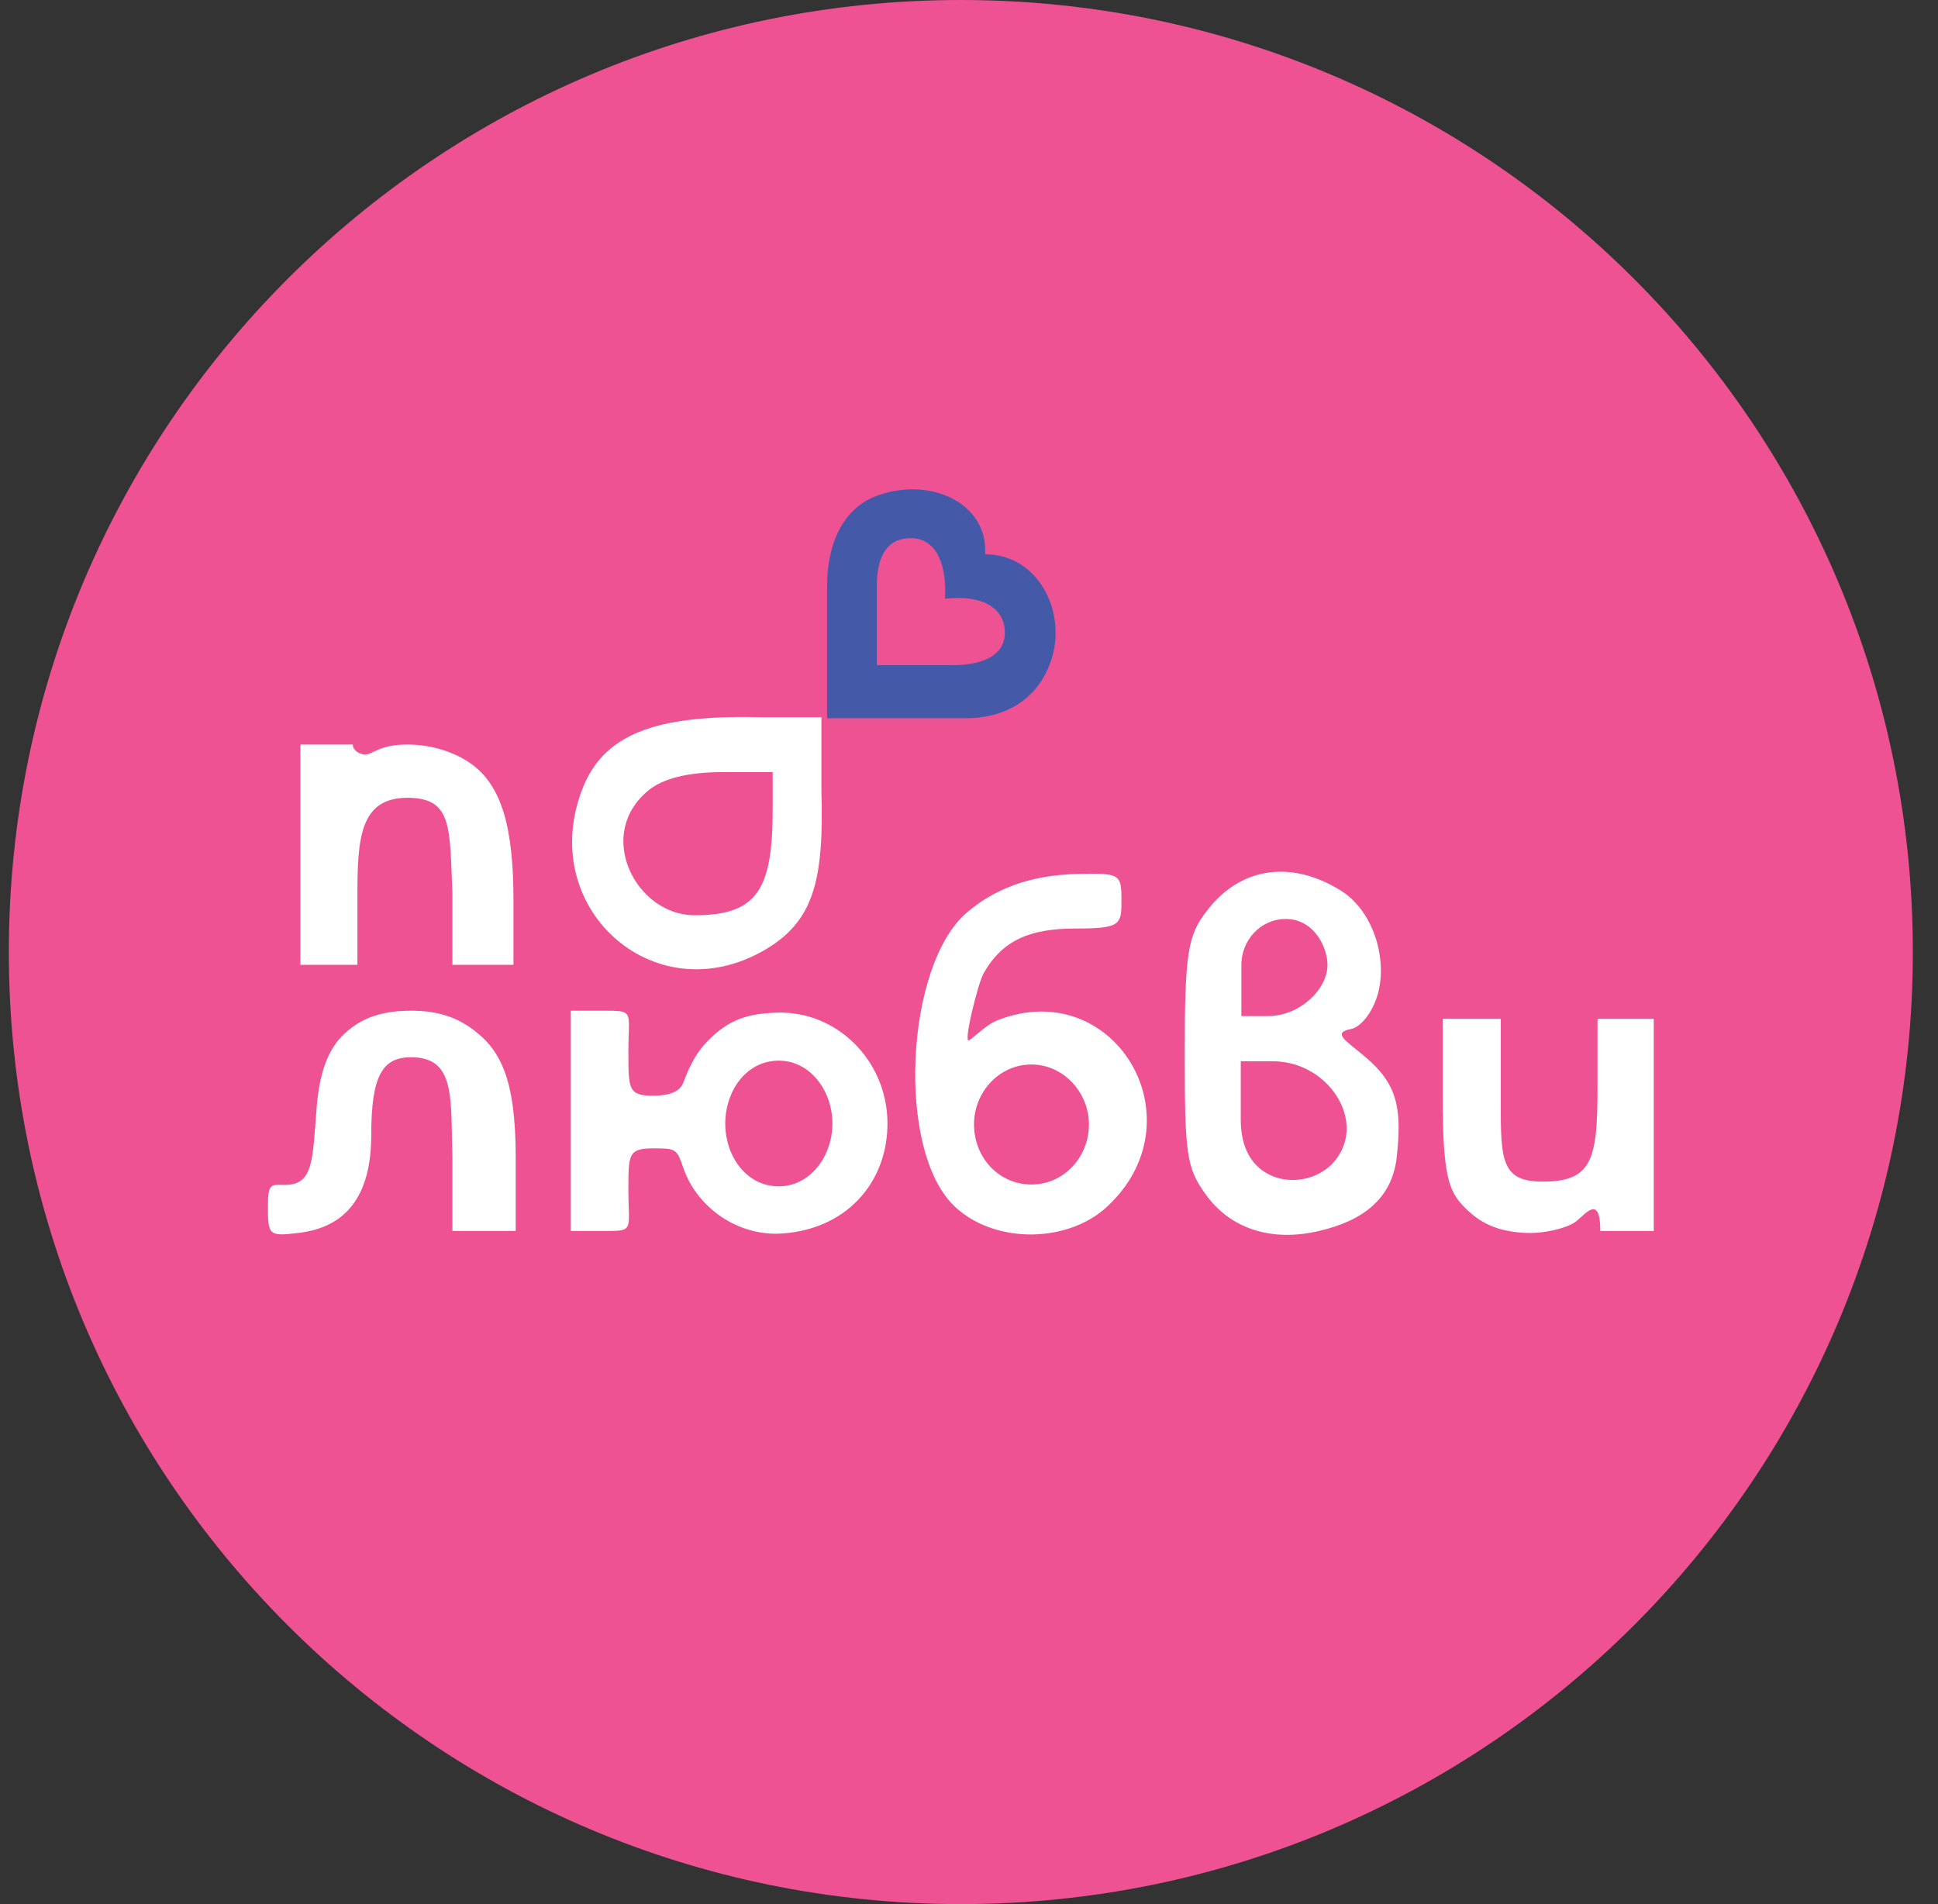
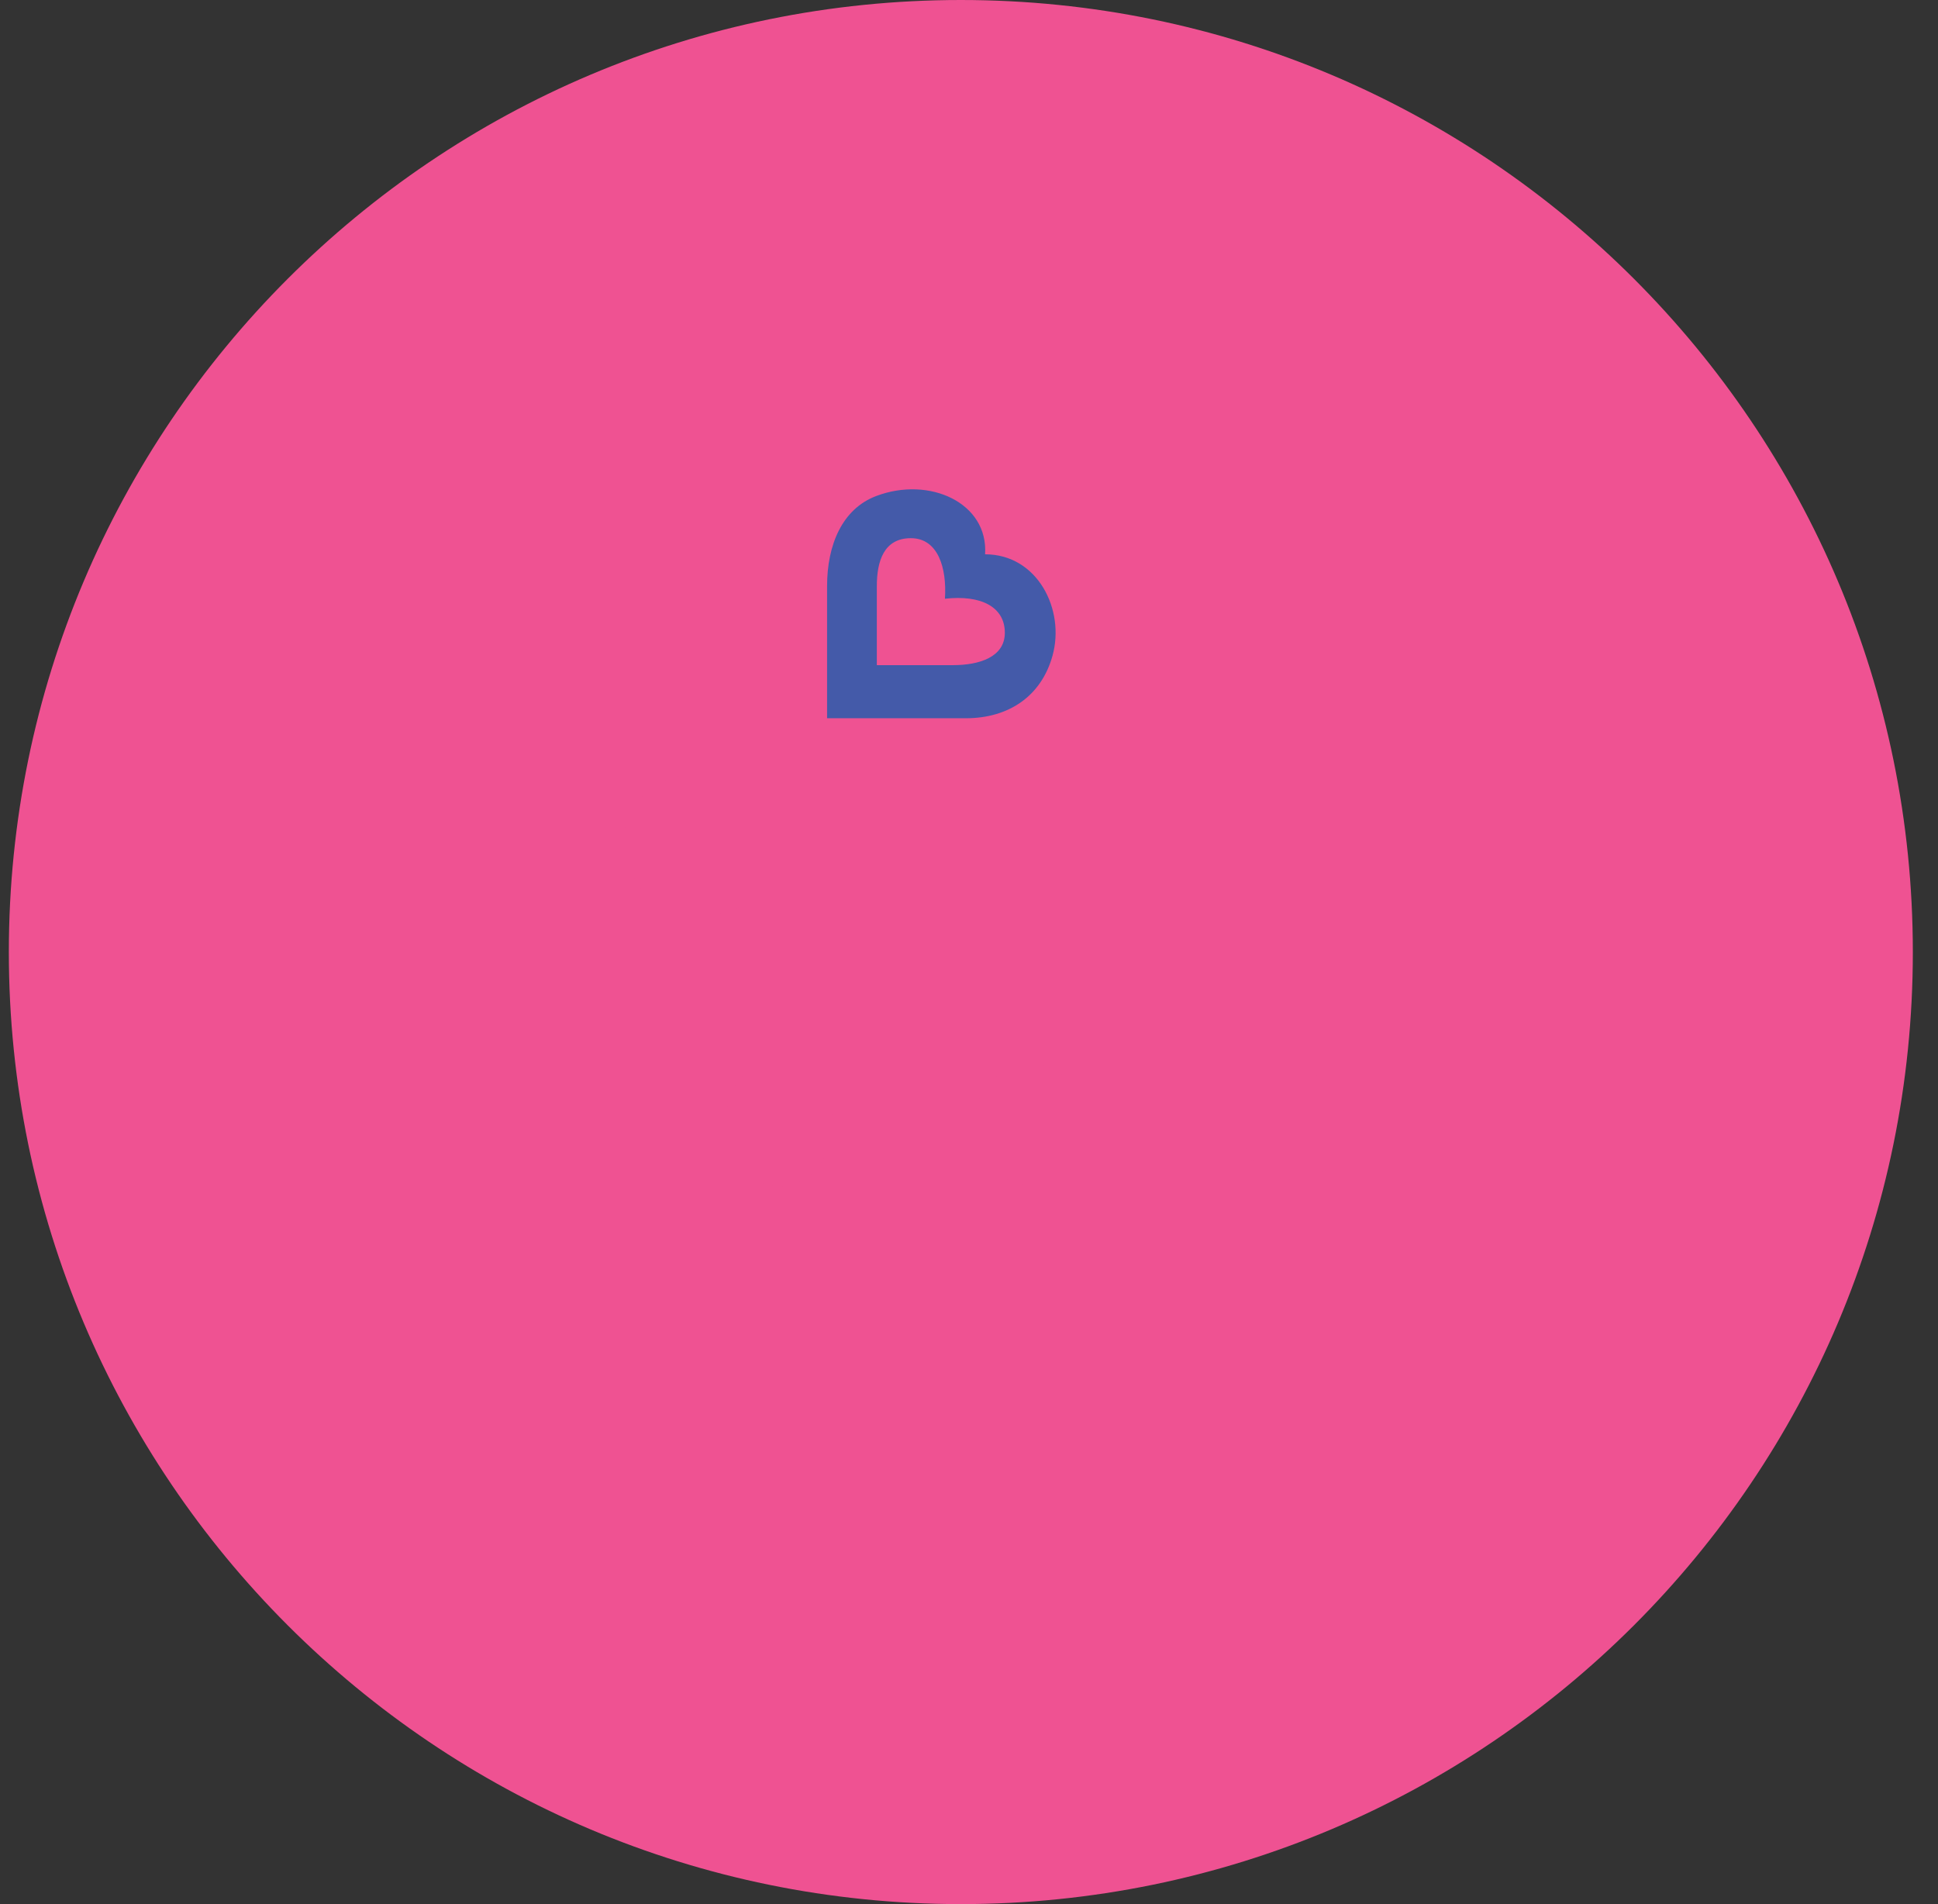
<svg xmlns="http://www.w3.org/2000/svg" width="57" height="56" viewBox="0 0 57 56" fill="none">
  <rect x="0" y="0" width="57" height="56" fill="#333333" stroke="none" />
  <g clip-path="url(#clip0_3170_3)">
    <path d="M56.26 28C56.26 12.536 43.724 0 28.26 0C12.796 0 0.26 12.536 0.26 28C0.26 43.464 12.796 56 28.26 56C43.724 56 56.26 43.464 56.26 28Z" fill="#EF5292" />
-     <path d="M24.159 23.247C24.24 25.946 23.914 27.107 22.483 27.944C19.217 29.833 15.708 26.648 17.166 23.112C17.841 21.492 19.487 21.014 22.483 21.095H24.159V23.247ZM13.845 22.454C14.763 23.102 15.102 24.349 15.102 26.481V28.375H14.223H13.306V26.267C13.225 24.323 13.306 23.463 11.984 23.463C10.579 23.463 10.512 24.672 10.512 26.346V28.375H9.635H8.835V21.897C8.835 21.897 9.836 21.897 10.377 21.897C10.377 22.072 10.579 22.189 10.735 22.189C10.977 22.189 11.146 21.897 11.984 21.897C12.709 21.897 13.387 22.13 13.845 22.454ZM39.425 26.185C40.343 26.752 40.777 28.055 40.558 29.097C40.432 29.698 40.049 30.204 39.732 30.265C39.173 30.372 39.57 30.595 40.133 31.065C41.105 31.875 41.235 32.592 41.082 34.017C40.949 35.255 40.083 35.907 38.788 36.204C37.411 36.528 36.187 36.149 35.459 35.123C34.892 34.341 34.845 33.936 34.845 30.94C34.845 28.025 34.946 27.512 35.459 26.837C36.43 25.514 37.94 25.267 39.425 26.185ZM32.984 26.459C32.984 27.188 32.983 27.308 31.634 27.308C30.284 27.308 29.477 27.655 28.926 28.631C28.769 28.909 28.31 30.733 28.507 30.595C28.745 30.428 29.035 30.113 29.367 29.995C32.741 28.699 35.251 32.83 32.66 35.394C31.499 36.582 29.259 36.609 28.071 35.475C26.344 33.828 26.63 28.375 28.438 26.837C29.194 26.189 30.231 25.73 31.715 25.703C32.93 25.676 32.984 25.703 32.984 26.459ZM13.915 30.28C14.717 30.879 15.168 31.723 15.168 34.044V36.204H14.223H13.306V34.044C13.252 32.29 13.406 31.094 12.091 31.094C11.258 31.094 10.919 31.617 10.919 33.377C10.919 35.246 10.12 36.096 8.798 36.258C7.907 36.366 7.88 36.339 7.88 35.475C7.88 34.773 7.982 34.847 8.387 34.847C9.23 34.847 9.19 34.099 9.314 32.563C9.393 31.58 9.635 30.854 10.139 30.393C10.574 29.995 11.119 29.725 12.091 29.725C12.766 29.725 13.354 29.861 13.915 30.28ZM18.482 30.935C18.482 32.042 18.482 32.224 19.217 32.224C19.649 32.224 19.989 32.126 20.098 31.84C20.208 31.553 20.401 31.028 20.833 30.596C21.454 29.975 21.991 29.813 22.834 29.782C24.614 29.717 26.063 31.184 26.101 32.964C26.139 34.783 24.859 36.231 22.834 36.285C21.539 36.285 20.46 35.412 20.098 34.349C19.906 33.785 19.884 33.774 19.217 33.774C18.482 33.774 18.482 33.941 18.482 34.994C18.482 36.208 18.677 36.204 17.733 36.204H16.788V32.964V29.725H17.733C18.677 29.725 18.482 29.721 18.482 30.935ZM44.141 31.966C44.141 34.017 44.059 34.752 45.372 34.752C46.836 34.752 46.986 34.095 46.986 31.966V29.964H48.64V32.937V36.204H47.696C47.696 36.204 47.383 36.204 47.068 36.204C47.068 35.123 46.643 35.691 46.373 35.907C46.157 36.096 45.449 36.294 44.834 36.258C44.06 36.212 43.529 35.996 43.019 35.449C42.616 35.017 42.432 34.557 42.432 32.263V29.964H44.141V31.966Z" fill="white" />
    <path d="M19.079 23.24C17.48 24.539 18.702 26.918 20.43 26.918C22.288 26.918 22.726 26.149 22.726 23.788V22.708H21.269C20.243 22.708 19.511 22.889 19.079 23.24Z" fill="#EF5292" />
-     <path d="M36.511 28.377C36.511 28.982 36.511 29.883 36.511 29.883C36.511 29.883 36.597 29.883 37.299 29.883C38.217 29.883 39.044 29.105 39.044 28.377C39.044 27.864 38.65 27.027 37.816 27.027C37.083 27.027 36.511 27.643 36.511 28.377Z" fill="#EF5292" />
    <path d="M37.43 34.59C38.151 34.89 39.21 34.599 39.532 33.652C39.901 32.566 38.875 31.212 37.43 31.212C37.017 31.212 36.493 31.212 36.493 31.212C36.493 31.212 36.493 32.301 36.493 32.936C36.493 33.517 36.661 34.271 37.43 34.59Z" fill="#EF5292" />
    <path d="M30.3 31.307C29.333 31.329 28.604 32.187 28.649 33.153C28.691 34.072 29.379 34.815 30.3 34.836C31.241 34.856 31.983 34.093 32.026 33.153C32.072 32.167 31.287 31.285 30.3 31.307Z" fill="#EF5292" />
    <path d="M22.869 31.194C21.933 31.216 21.335 32.096 21.331 33.033C21.326 33.975 21.928 34.868 22.869 34.89C23.83 34.913 24.488 33.993 24.483 33.033C24.478 32.077 23.824 31.172 22.869 31.194Z" fill="#EF5292" />
    <path d="M24.326 17.235V21.124H28.406C29.674 21.124 30.628 20.469 30.956 19.286C31.333 17.93 30.516 16.302 28.973 16.302C29.073 14.791 27.337 13.993 25.769 14.589C24.767 14.969 24.326 16.031 24.326 17.235Z" fill="#445AA9" />
    <path d="M25.789 17.238V19.562H28.032C28.79 19.562 29.554 19.331 29.554 18.61C29.554 17.849 28.853 17.489 27.792 17.609C27.852 16.706 27.591 15.828 26.79 15.828C25.989 15.828 25.789 16.518 25.789 17.238Z" fill="#EF5292" />
  </g>
  <defs>
    <clipPath id="clip0_3170_3">
      <rect width="56" height="56" fill="white" transform="translate(0.26)" />
    </clipPath>
  </defs>
</svg>